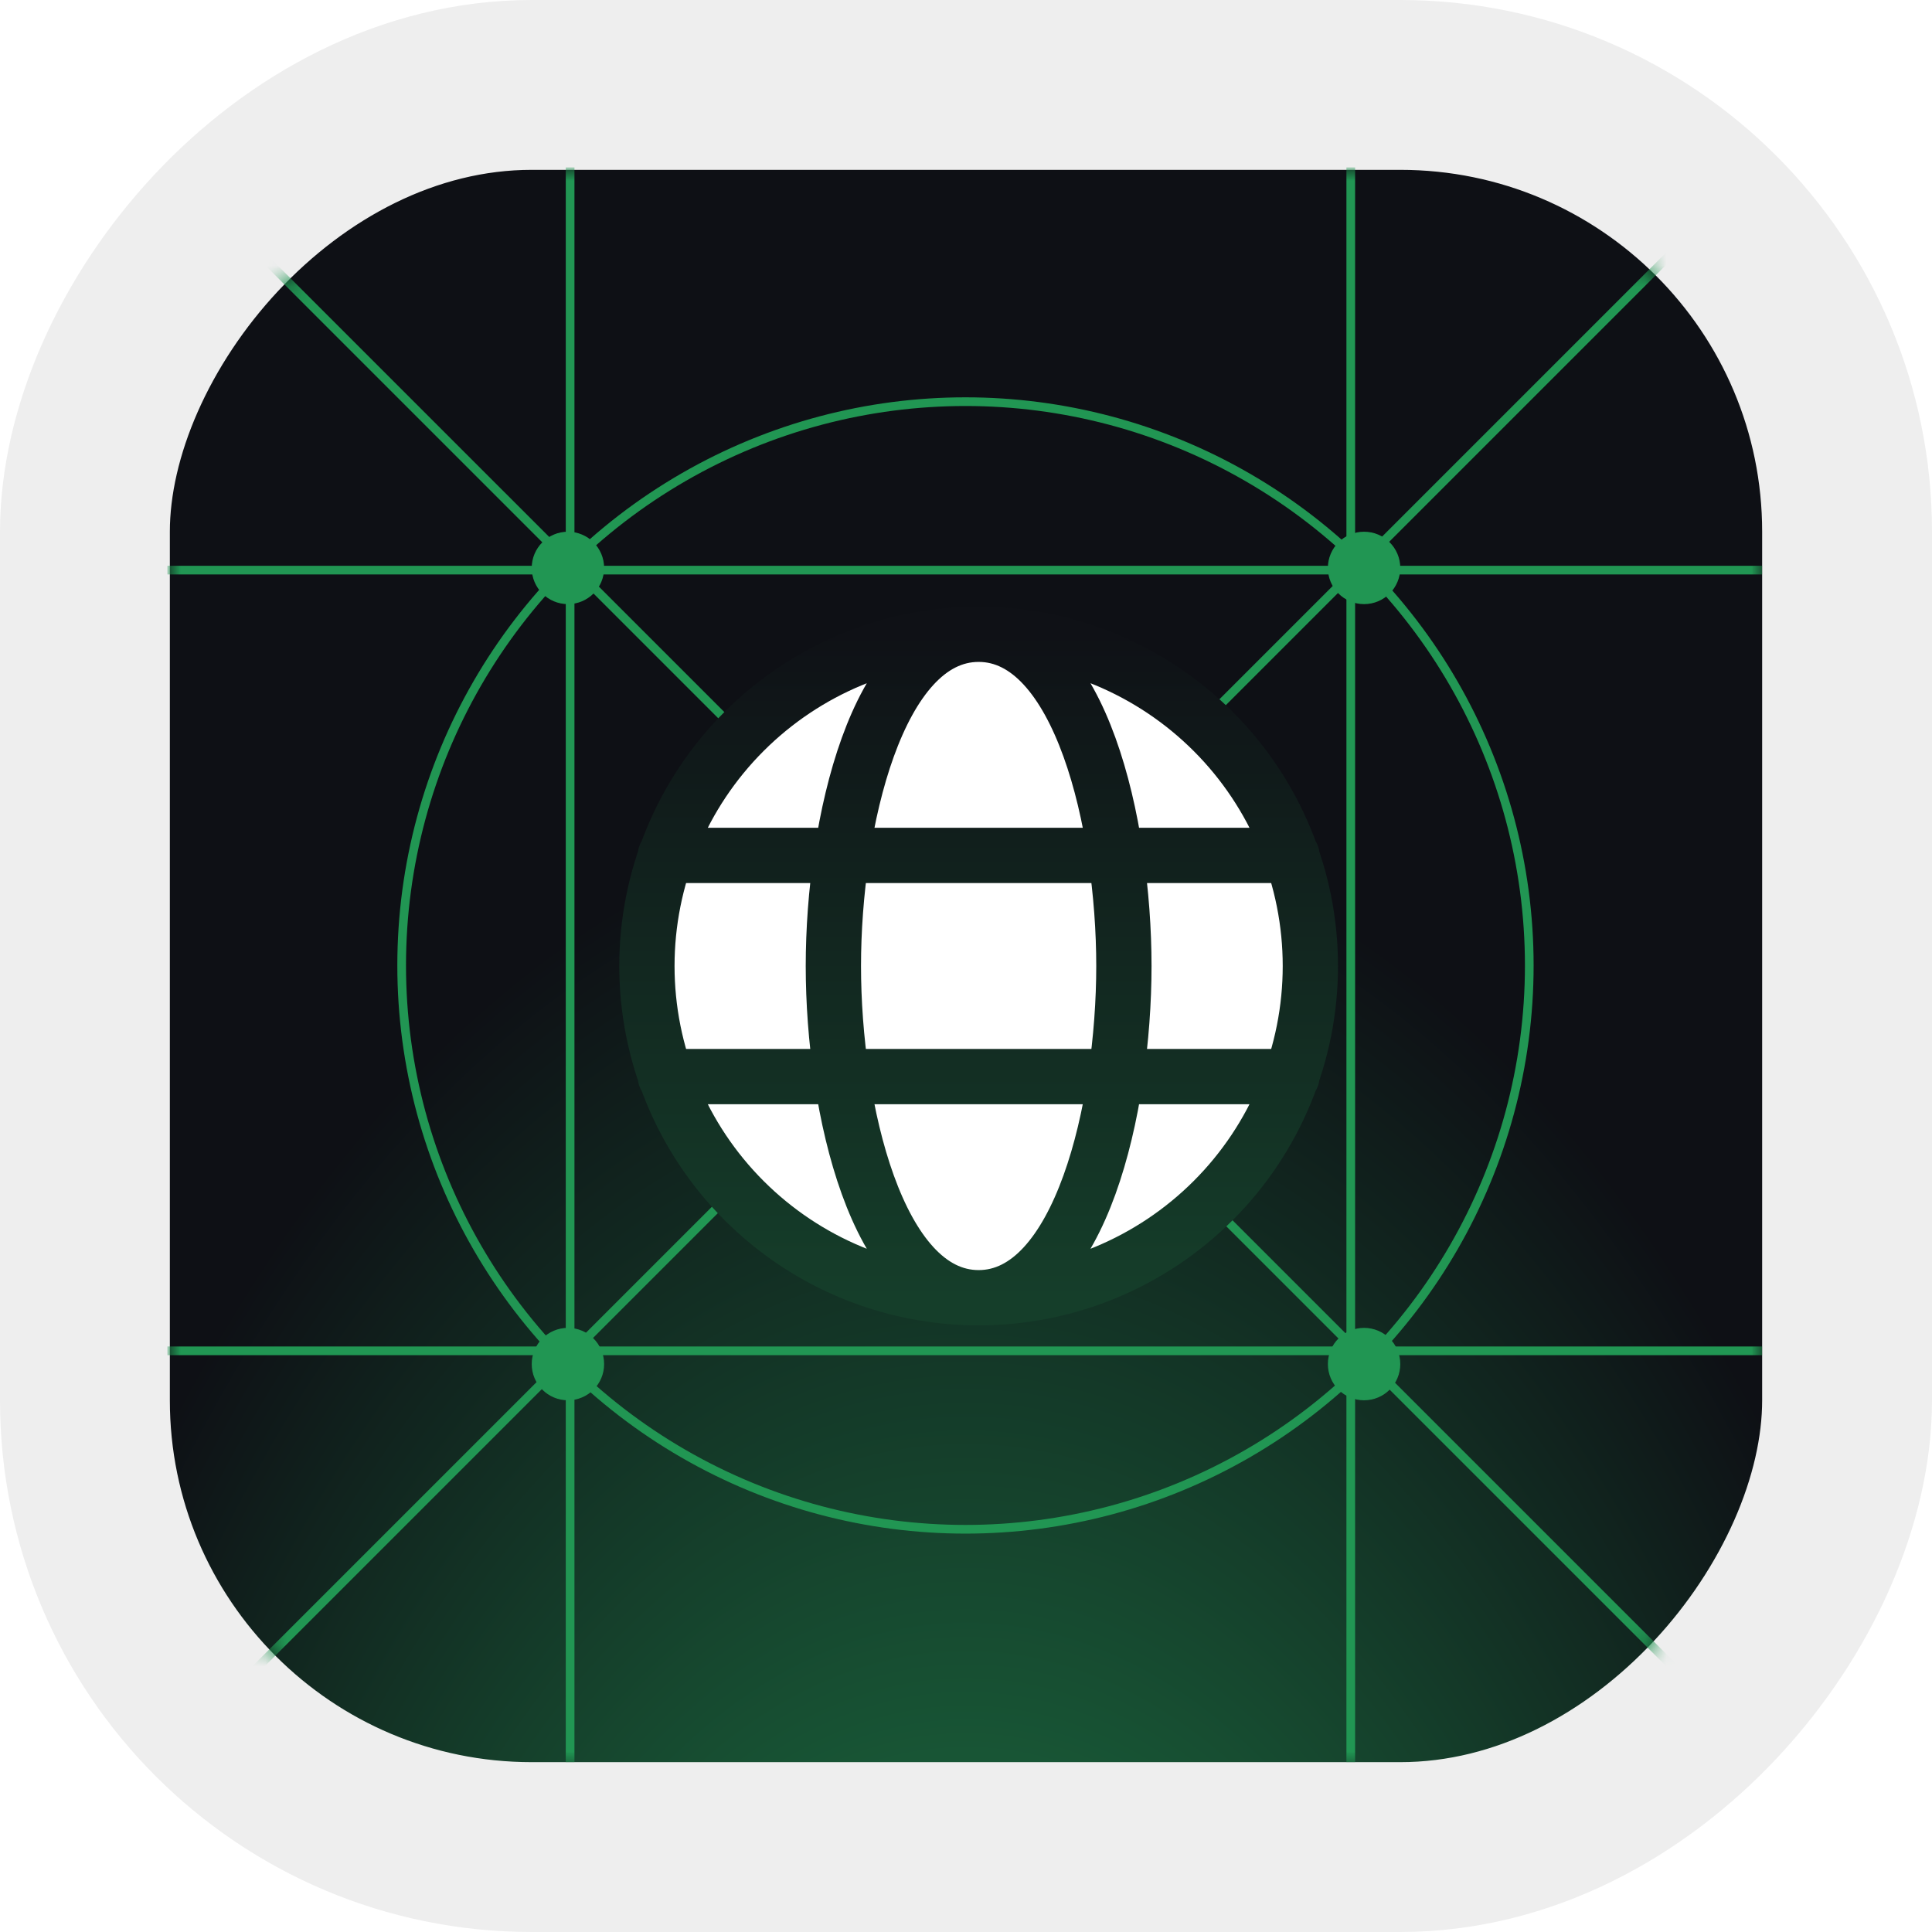
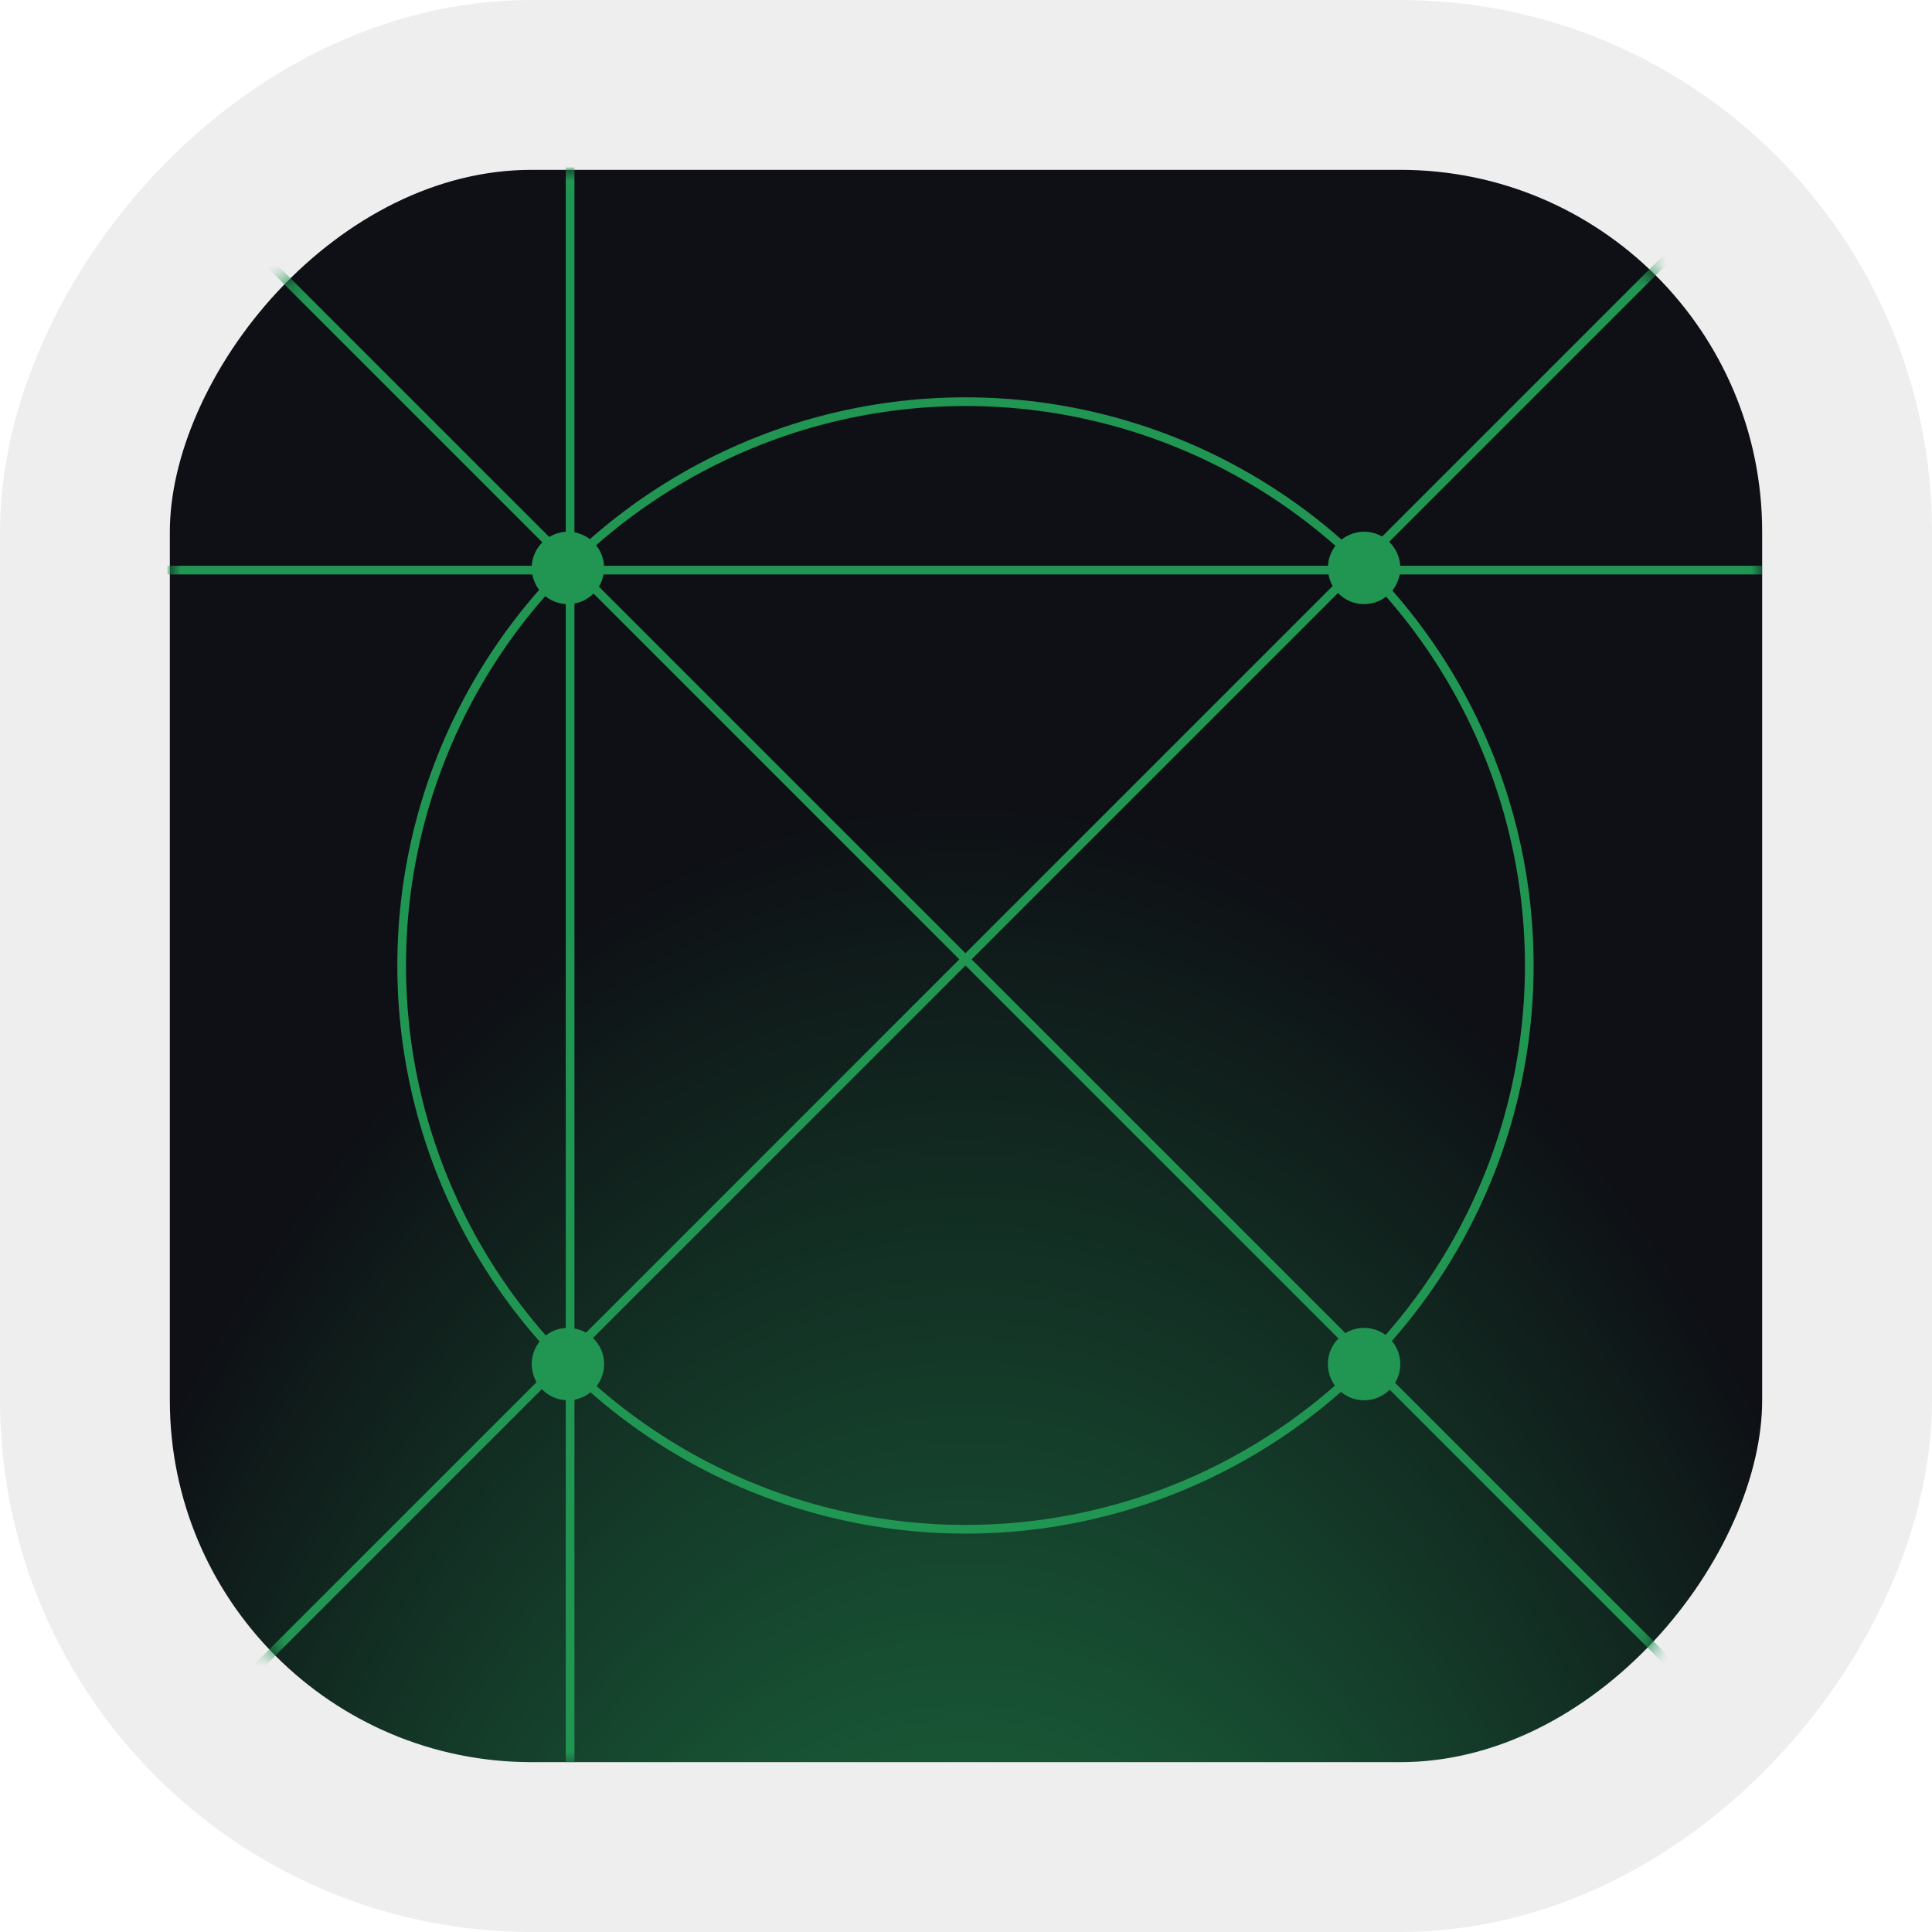
<svg xmlns="http://www.w3.org/2000/svg" width="91" height="91" viewBox="0 0 91 91" fill="none">
  <rect x="-4" y="4" width="83" height="83" rx="21.046" transform="matrix(1 0 0 -1 8 91)" fill="url(#paint0_radial_79_2949)" stroke="#EEEEEE" stroke-width="8" />
  <mask id="mask0_79_2949" style="mask-type:alpha" maskUnits="userSpaceOnUse" x="8" y="8" width="75" height="75">
    <rect width="75" height="75" rx="17.046" transform="matrix(1 0 0 -1 8 83)" fill="url(#paint1_radial_79_2949)" />
  </mask>
  <g mask="url(#mask0_79_2949)">
    <line x1="5.203" y1="4.915" x2="86.036" y2="85.747" stroke="#219653" stroke-width="0.409" />
    <line y1="-0.204" x2="114.314" y2="-0.204" transform="matrix(-0.707 0.707 0.707 0.707 85.892 5.059)" stroke="#219653" stroke-width="0.409" />
    <line y1="-0.204" x2="75.112" y2="-0.204" transform="matrix(-4.37114e-08 1 1 4.37114e-08 27.057 7.887)" stroke="#219653" stroke-width="0.409" />
    <line y1="-0.204" x2="75.112" y2="-0.204" transform="matrix(-1 -8.74228e-08 -8.74228e-08 1 82.998 27.058)" stroke="#219653" stroke-width="0.409" />
-     <line y1="-0.204" x2="75.112" y2="-0.204" transform="matrix(-4.37114e-08 1 1 4.37114e-08 63.827 7.887)" stroke="#219653" stroke-width="0.409" />
-     <line y1="-0.204" x2="75.112" y2="-0.204" transform="matrix(-1 -8.74228e-08 -8.74228e-08 1 82.998 63.83)" stroke="#219653" stroke-width="0.409" />
    <circle cx="45.475" cy="45.475" r="26.556" stroke="#219653" stroke-width="0.409" />
    <g filter="url(#filter0_f_79_2949)">
      <circle cx="26.75" cy="26.75" r="1.705" fill="#219653" />
    </g>
    <g filter="url(#filter1_f_79_2949)">
      <circle cx="26.75" cy="64.25" r="1.705" fill="#219653" />
    </g>
    <g filter="url(#filter2_f_79_2949)">
      <circle cx="64.25" cy="26.75" r="1.705" fill="#219653" />
    </g>
    <g filter="url(#filter3_f_79_2949)">
      <circle cx="64.25" cy="64.25" r="1.705" fill="#219653" />
    </g>
  </g>
-   <path d="M46.095 61.125C48.147 61.125 50.179 60.721 52.075 59.936C53.97 59.15 55.693 57.999 57.144 56.548C58.595 55.098 59.746 53.375 60.531 51.479C61.316 49.584 61.72 47.552 61.72 45.5C61.72 43.448 61.316 41.416 60.531 39.521C59.746 37.625 58.595 35.902 57.144 34.452C55.693 33.001 53.97 31.85 52.075 31.064C50.179 30.279 48.147 29.875 46.095 29.875M46.095 61.125C44.043 61.125 42.011 60.721 40.116 59.936C38.22 59.15 36.498 57.999 35.047 56.548C33.596 55.098 32.445 53.375 31.66 51.479C30.874 49.584 30.47 47.552 30.47 45.5C30.47 43.448 30.874 41.416 31.66 39.521C32.445 37.625 33.596 35.902 35.047 34.452C36.498 33.001 38.22 31.85 40.116 31.064C42.011 30.279 44.043 29.875 46.095 29.875M46.095 61.125C50.889 61.125 52.937 52.161 52.937 45.5C52.937 38.839 50.889 29.875 46.095 29.875M46.095 61.125C41.302 61.125 39.253 52.161 39.253 45.5C39.253 38.839 41.302 29.875 46.095 29.875M31.338 40.292H60.852ZM31.338 50.708H60.852Z" fill="white" />
-   <path d="M46.095 61.125C48.147 61.125 50.179 60.721 52.075 59.936C53.97 59.15 55.693 57.999 57.144 56.548C58.595 55.098 59.746 53.375 60.531 51.479C61.316 49.584 61.72 47.552 61.72 45.5C61.72 43.448 61.316 41.416 60.531 39.521C59.746 37.625 58.595 35.902 57.144 34.452C55.693 33.001 53.97 31.85 52.075 31.064C50.179 30.279 48.147 29.875 46.095 29.875M46.095 61.125C44.043 61.125 42.011 60.721 40.116 59.936C38.22 59.15 36.498 57.999 35.047 56.548C33.596 55.098 32.445 53.375 31.66 51.479C30.874 49.584 30.47 47.552 30.47 45.5C30.47 43.448 30.874 41.416 31.66 39.521C32.445 37.625 33.596 35.902 35.047 34.452C36.498 33.001 38.22 31.85 40.116 31.064C42.011 30.279 44.043 29.875 46.095 29.875M46.095 61.125C50.889 61.125 52.937 52.161 52.937 45.5C52.937 38.839 50.889 29.875 46.095 29.875M46.095 61.125C41.302 61.125 39.253 52.161 39.253 45.5C39.253 38.839 41.302 29.875 46.095 29.875M31.338 40.292H60.852M31.338 50.708H60.852" stroke="url(#paint2_linear_79_2949)" stroke-width="2.604" stroke-linecap="round" stroke-linejoin="round" />
  <defs>
    <filter id="filter0_f_79_2949" x="23.341" y="23.341" width="6.818" height="6.818" filterUnits="userSpaceOnUse" color-interpolation-filters="sRGB">
      <feFlood flood-opacity="0" result="BackgroundImageFix" />
      <feBlend mode="normal" in="SourceGraphic" in2="BackgroundImageFix" result="shape" />
      <feGaussianBlur stdDeviation="0.852" result="effect1_foregroundBlur_79_2949" />
    </filter>
    <filter id="filter1_f_79_2949" x="23.341" y="60.841" width="6.818" height="6.818" filterUnits="userSpaceOnUse" color-interpolation-filters="sRGB">
      <feFlood flood-opacity="0" result="BackgroundImageFix" />
      <feBlend mode="normal" in="SourceGraphic" in2="BackgroundImageFix" result="shape" />
      <feGaussianBlur stdDeviation="0.852" result="effect1_foregroundBlur_79_2949" />
    </filter>
    <filter id="filter2_f_79_2949" x="60.841" y="23.341" width="6.818" height="6.818" filterUnits="userSpaceOnUse" color-interpolation-filters="sRGB">
      <feFlood flood-opacity="0" result="BackgroundImageFix" />
      <feBlend mode="normal" in="SourceGraphic" in2="BackgroundImageFix" result="shape" />
      <feGaussianBlur stdDeviation="0.852" result="effect1_foregroundBlur_79_2949" />
    </filter>
    <filter id="filter3_f_79_2949" x="60.841" y="60.841" width="6.818" height="6.818" filterUnits="userSpaceOnUse" color-interpolation-filters="sRGB">
      <feFlood flood-opacity="0" result="BackgroundImageFix" />
      <feBlend mode="normal" in="SourceGraphic" in2="BackgroundImageFix" result="shape" />
      <feGaussianBlur stdDeviation="0.852" result="effect1_foregroundBlur_79_2949" />
    </filter>
    <radialGradient id="paint0_radial_79_2949" cx="0" cy="0" r="1" gradientUnits="userSpaceOnUse" gradientTransform="translate(37.5 -34.559) rotate(90) scale(109.559 62.202)">
      <stop stop-color="#219653" />
      <stop offset="0.801" stop-color="#0E1015" />
    </radialGradient>
    <radialGradient id="paint1_radial_79_2949" cx="0" cy="0" r="1" gradientUnits="userSpaceOnUse" gradientTransform="translate(37.5) rotate(90) scale(75)">
      <stop stop-color="#1888FA" />
      <stop offset="1" stop-color="#0E1015" />
    </radialGradient>
    <linearGradient id="paint2_linear_79_2949" x1="46.095" y1="29.875" x2="46.095" y2="61.125" gradientUnits="userSpaceOnUse">
      <stop stop-color="#0F1116" />
      <stop offset="1" stop-color="#153E2A" />
    </linearGradient>
  </defs>
</svg>